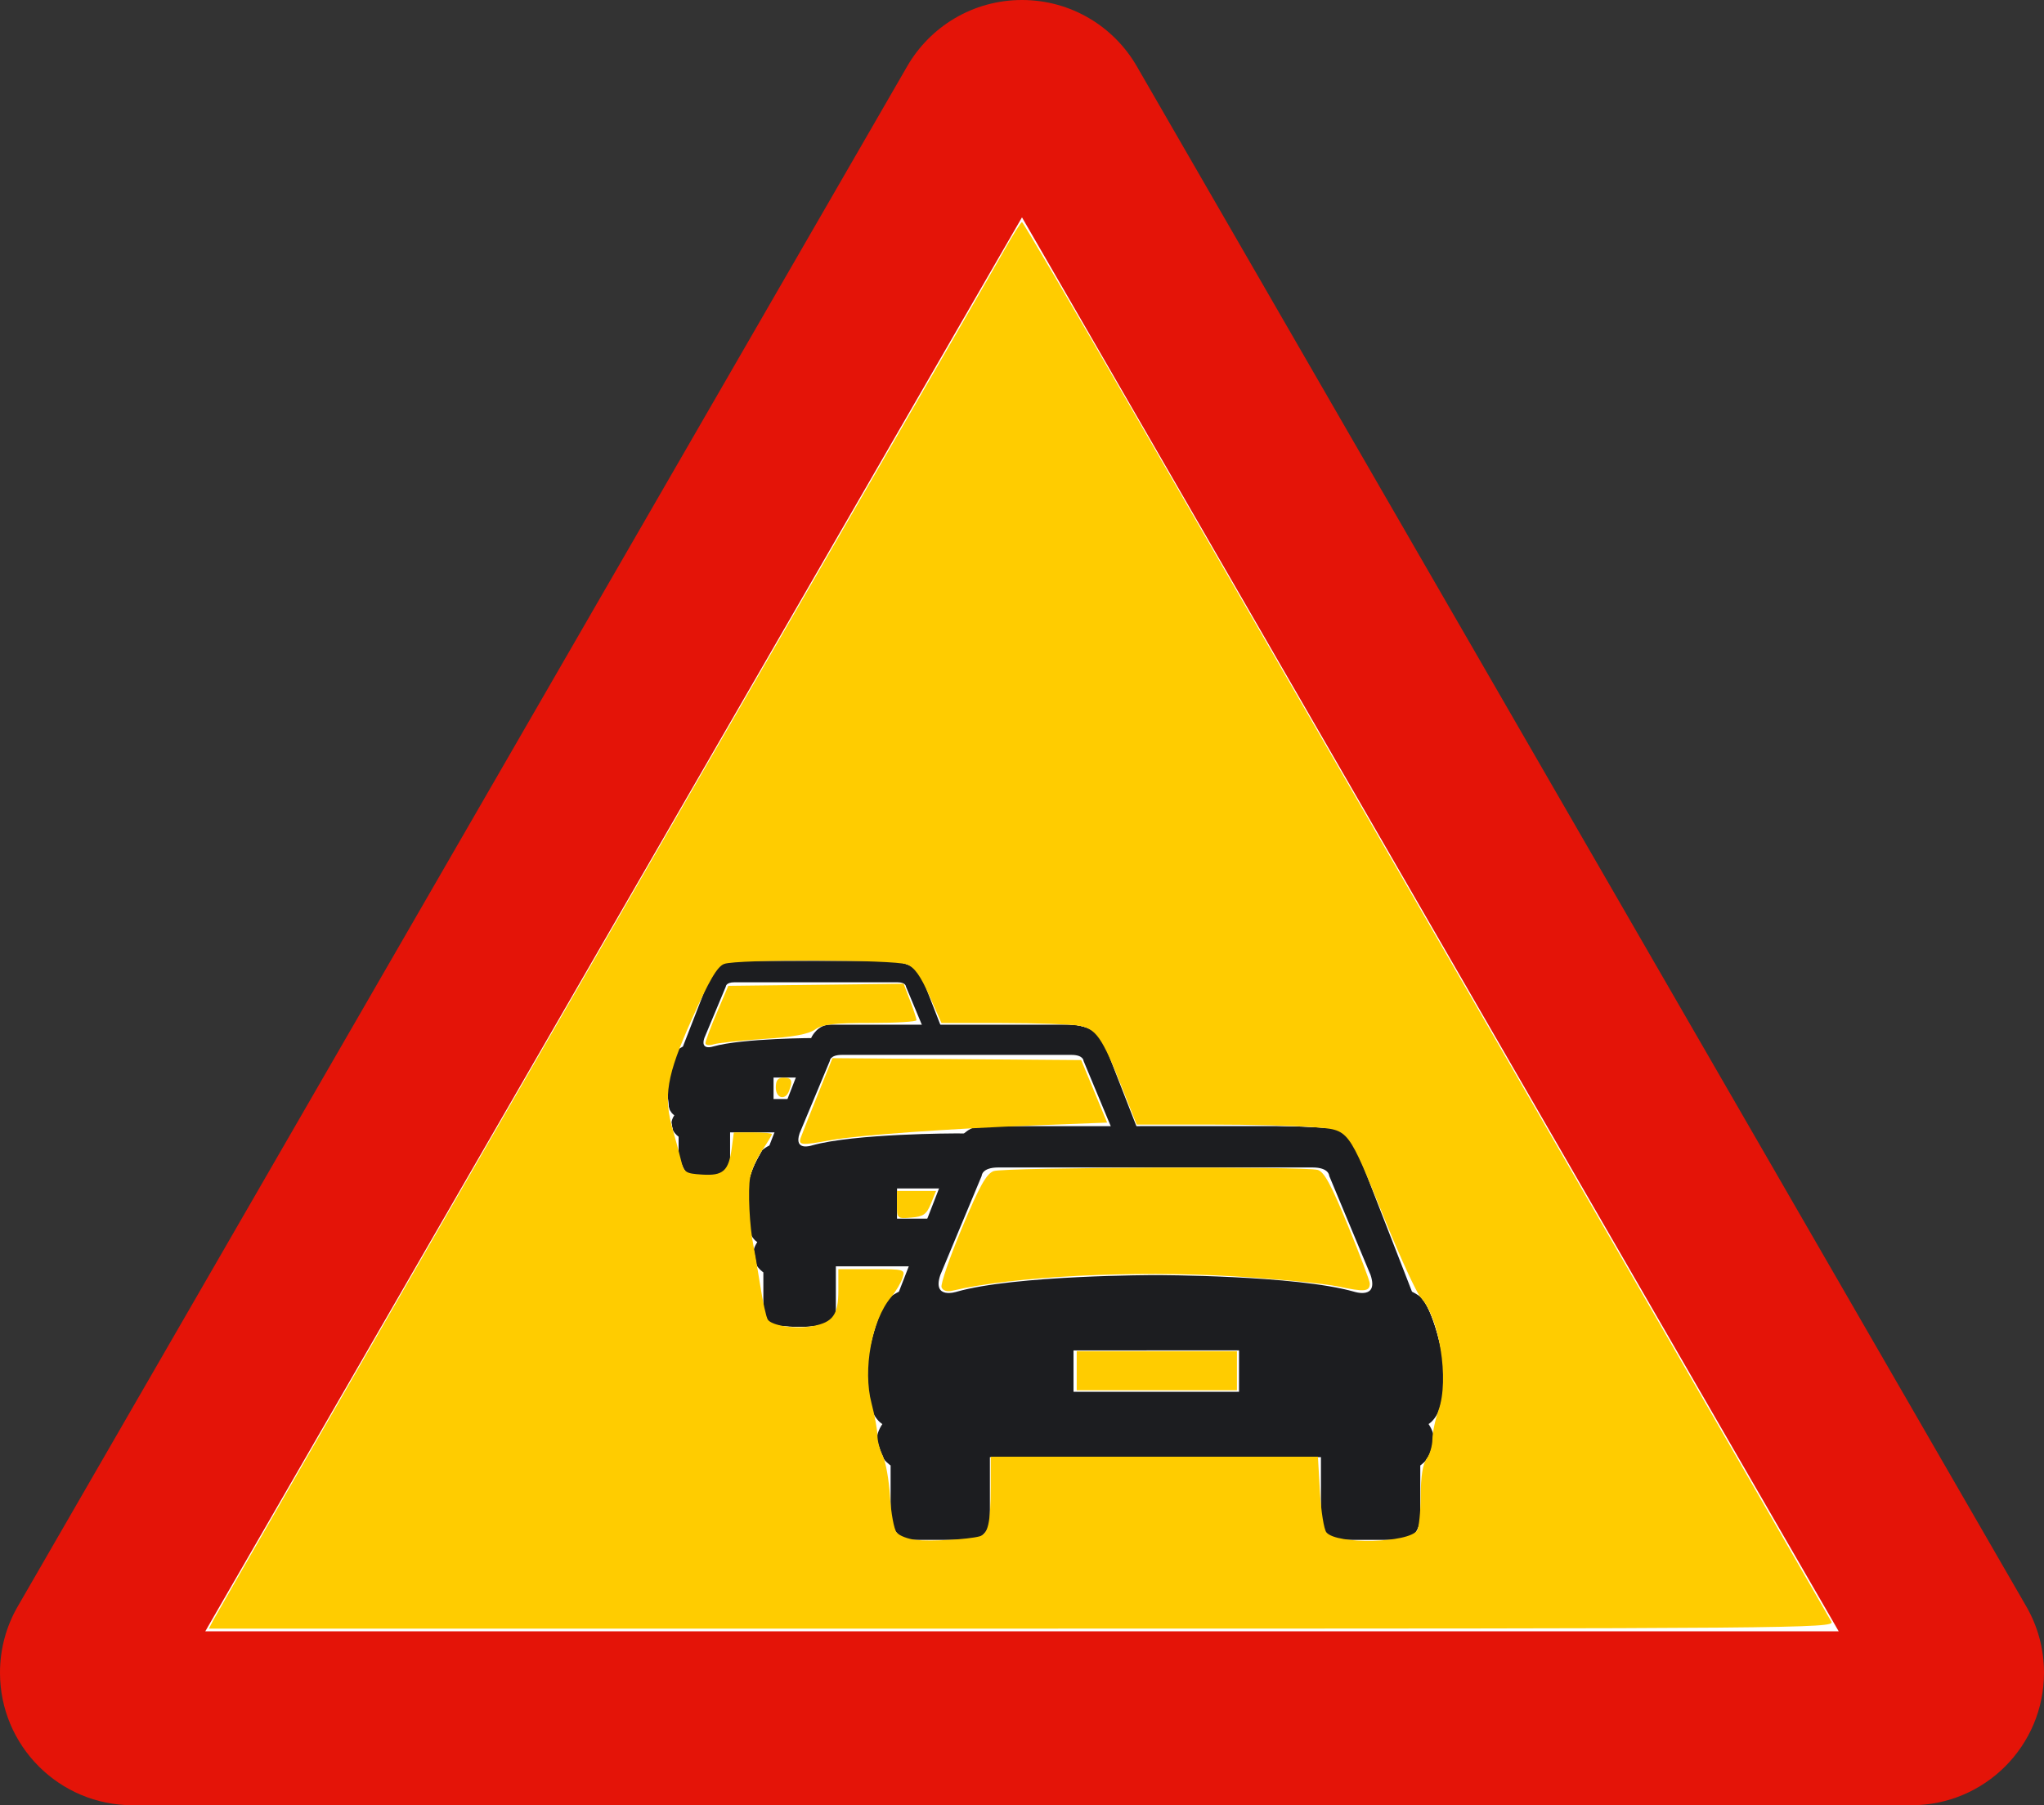
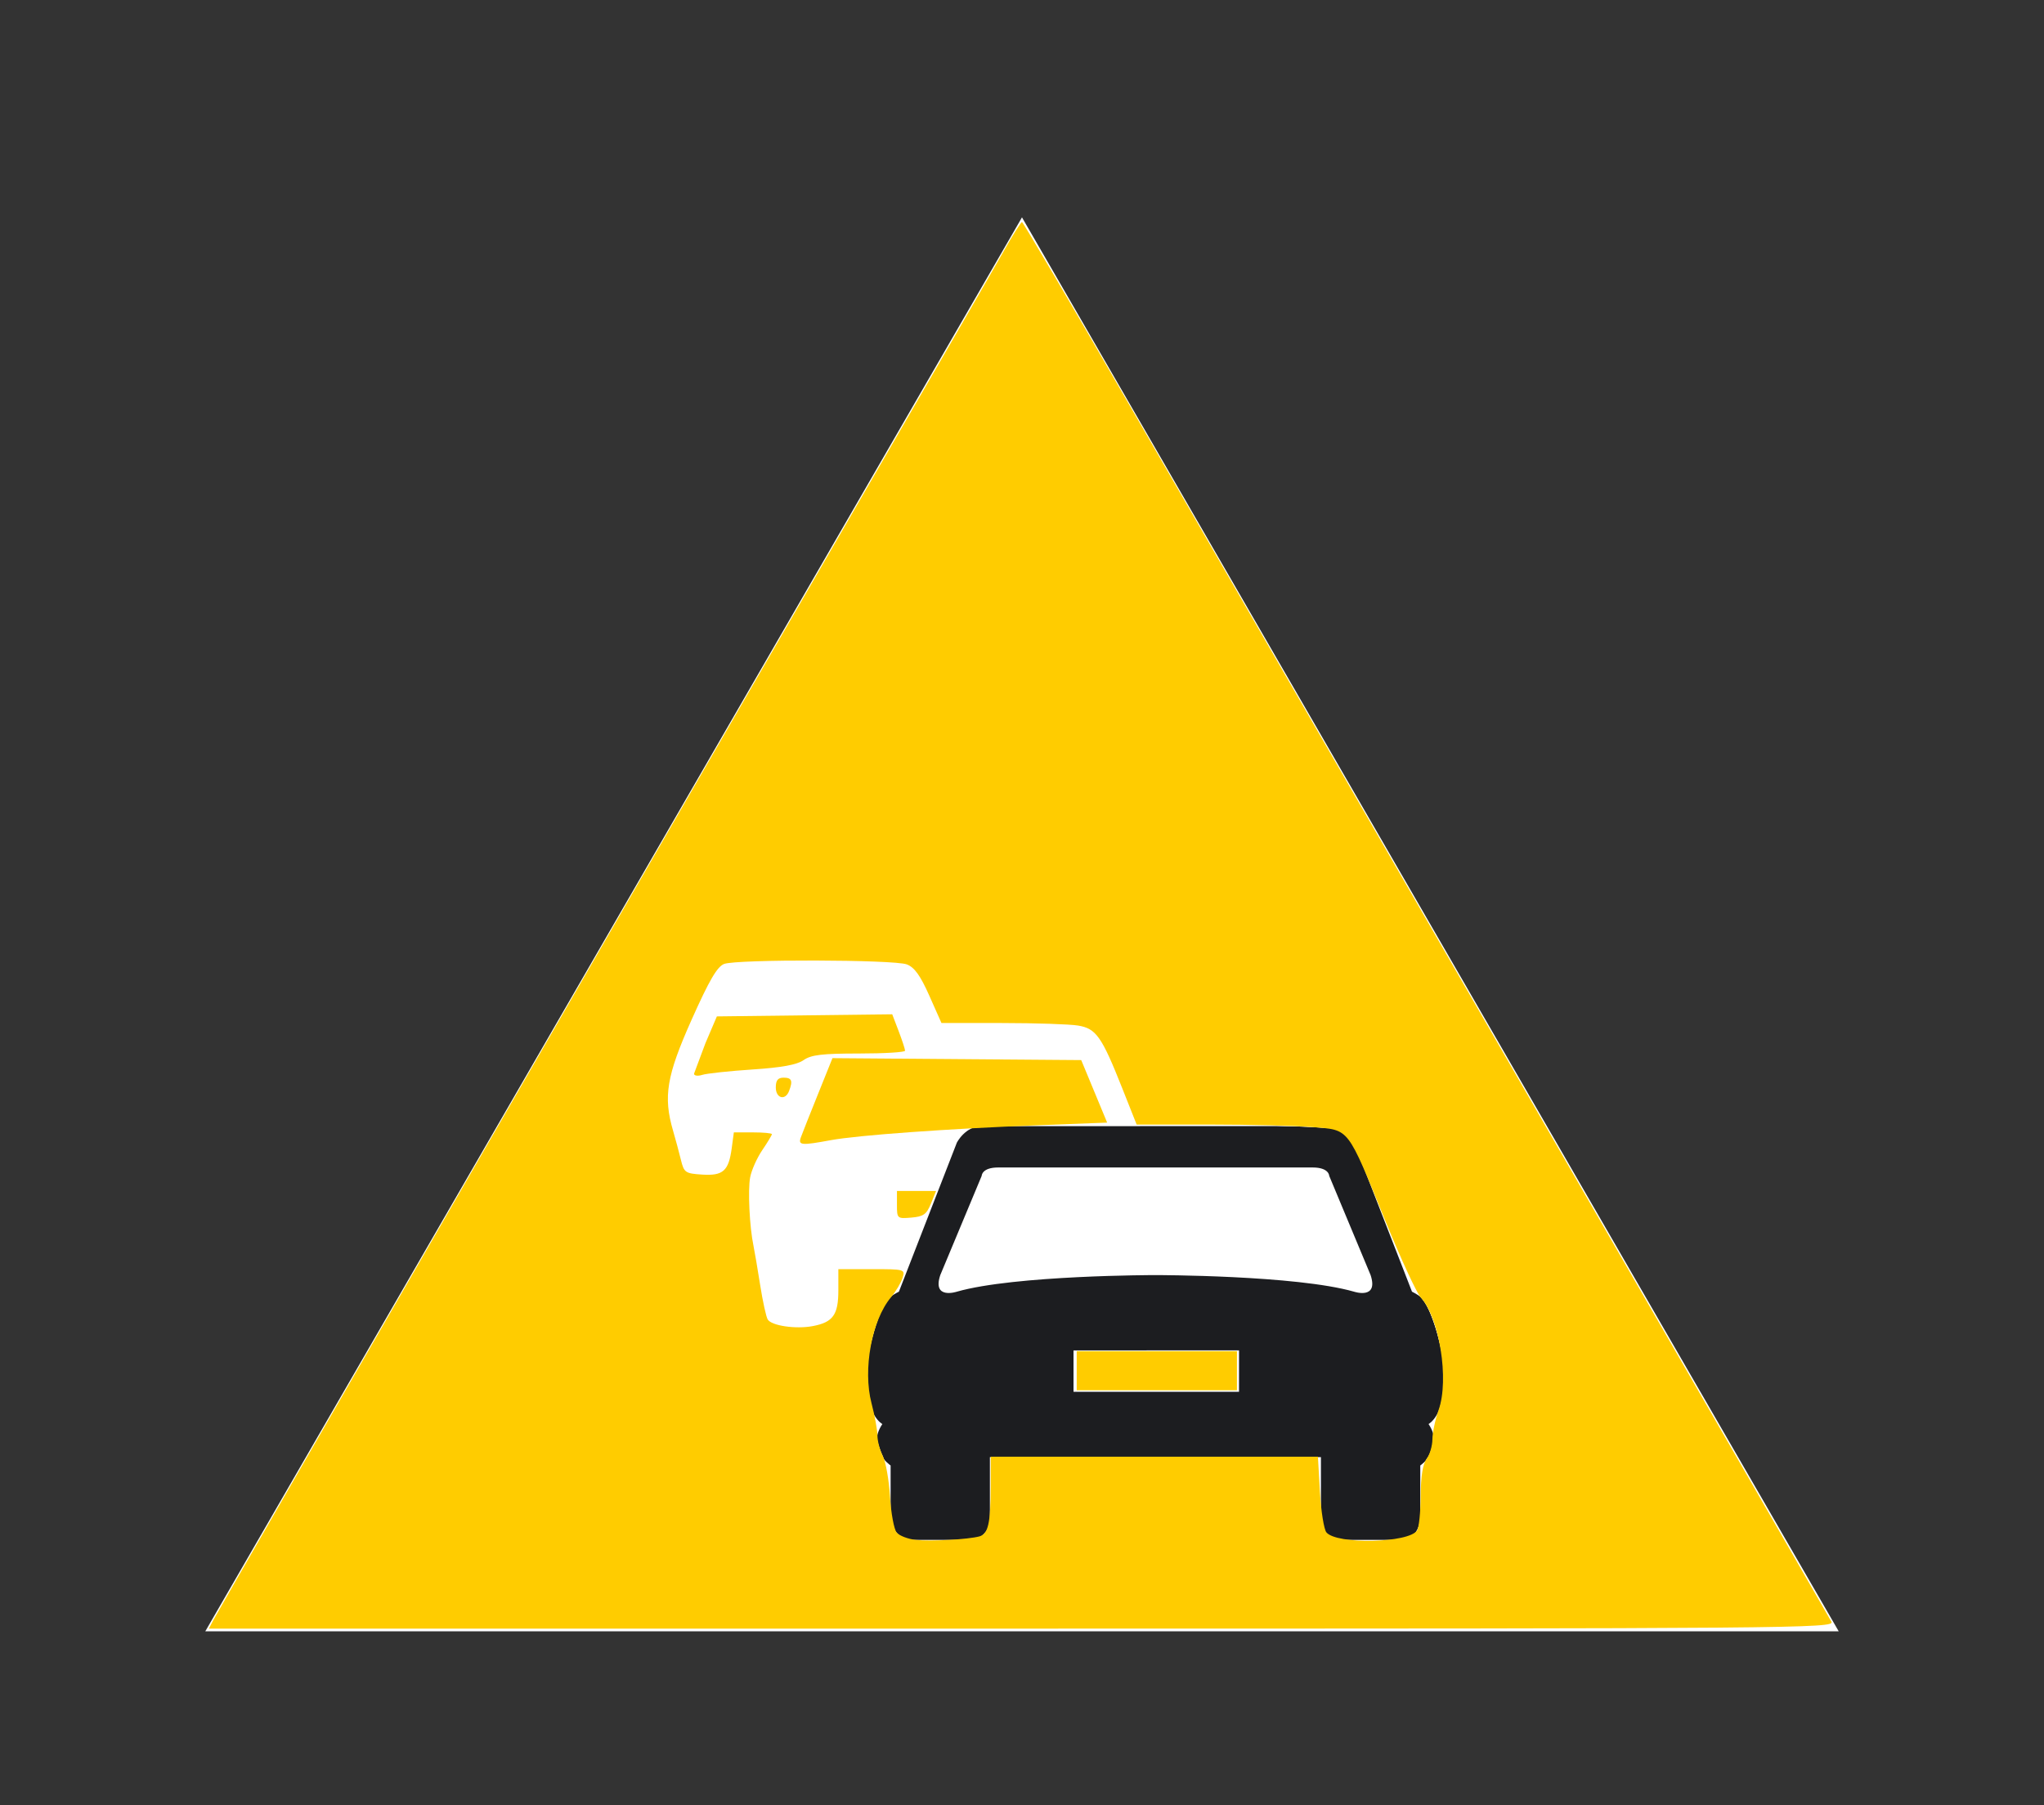
<svg xmlns="http://www.w3.org/2000/svg" version="1.2" width="217.832" height="192.414" id="svg2">
  <rect width="100%" height="100%" fill="#333333" stroke="none" />
  <defs id="defs3910" />
  <g id="g3929">
-     <path d="M 14.123,192.414 C 6.322,192.414 0,186.086 0,178.293 c 0,-2.551 0.672,-4.93 1.844,-6.988 L 96.668,7.088 C 99.104,2.848 103.676,0 108.914,0 c 5.242,0 9.816,2.848 12.25,7.088 l 94.828,164.217 c 1.172,2.059 1.84,4.438 1.84,6.988 0,7.793 -6.32,14.121 -14.121,14.121 H 14.123" id="path7" style="fill:#e41408" />
    <path d="m 21.879,173.875 87.035,-150.707 87.039,150.707 -174.074,0" id="polyline9" style="fill:#ffffff" />
-     <path d="m 77.352,102.414 c -0.916,0 -1.373,0.914 -1.373,0.914 l -3.199,8.219 c -0.916,0.465 -0.916,0.926 -0.916,0.926 -0.912,1.824 -0.912,3.652 -0.912,3.652 0,2.289 0.912,2.746 0.912,2.746 -0.912,1.371 0.455,2.285 0.455,2.285 v 3.191 c 0,0.512 0.412,0.918 0.916,0.918 h 3.656 c 0.508,0 0.916,-0.406 0.916,-0.918 v -3.652 h 18.285 v 3.652 c 0,0.512 0.408,0.918 0.912,0.918 h 3.658 c 0.506,0 0.912,-0.406 0.912,-0.918 v -3.191 c 0,0 1.377,-0.914 0.461,-2.285 0,0 0.916,-0.457 0.916,-2.746 0,0 0,-1.828 -0.916,-3.652 0,0 0,-0.461 -0.916,-0.926 l -3.199,-8.219 c 0,0 -0.457,-0.914 -1.373,-0.914 H 77.352" id="path11" style="fill:#1c1d20" />
    <path d="m 91.582,114.852 -9.143,0.003 0,2.286 9.139,-0.004 0.004,-2.285" id="polyline13" style="fill:#ffffff" />
    <path d="m 78.268,104.699 c -0.916,0 -0.916,0.457 -0.916,0.457 l -2.289,5.484 c -0.455,1.371 0.916,0.906 0.916,0.906 3.201,-0.906 10.973,-0.906 10.973,-0.906 0,0 7.768,0 10.969,0.906 0,0 1.371,0.465 0.912,-0.906 l -2.285,-5.484 c 0,0 0,-0.457 -0.912,-0.457 H 78.268" id="path15" style="fill:#ffffff" />
-     <path d="m 88.436,109.219 c -1.289,0 -1.932,1.293 -1.932,1.293 l -4.51,11.582 c -1.287,0.648 -1.287,1.297 -1.287,1.297 -1.287,2.566 -1.287,5.141 -1.287,5.141 0,3.219 1.287,3.859 1.287,3.859 -1.287,1.941 0.645,3.227 0.645,3.227 v 4.508 c 0,0.703 0.576,1.289 1.291,1.289 h 5.145 c 0.717,0 1.291,-0.586 1.291,-1.289 v -5.152 h 25.75 v 5.152 c 0,0.703 0.578,1.289 1.289,1.289 h 5.148 c 0.711,0 1.289,-0.586 1.289,-1.289 v -4.508 c 0,0 1.93,-1.285 0.645,-3.227 0,0 1.285,-0.641 1.285,-3.859 0,0 0,-2.574 -1.285,-5.141 0,0 0,-0.648 -1.289,-1.297 l -4.508,-11.582 c 0,0 -0.645,-1.293 -1.926,-1.293 H 88.436" id="path17" style="fill:#1c1d20" />
    <path d="m 108.471,126.672 -12.871,0.004 -0.004,3.215 12.871,0 0.004,-3.219" id="polyline19" style="fill:#ffffff" />
    <path d="m 89.719,112.438 c -1.283,0 -1.283,0.641 -1.283,0.641 l -3.225,7.727 c -0.641,1.938 1.293,1.289 1.293,1.289 4.508,-1.289 15.451,-1.289 15.451,-1.289 0,0 10.943,0 15.447,1.289 0,0 1.934,0.648 1.293,-1.289 l -3.219,-7.727 c 0,0 0,-0.641 -1.289,-0.641 H 89.719" id="path21" style="fill:#ffffff" />
    <path d="m 104.619,120.035 c -1.764,0 -2.648,1.762 -2.648,1.762 l -6.172,15.879 c -1.764,0.879 -1.764,1.762 -1.764,1.762 -1.768,3.527 -1.768,7.059 -1.768,7.059 0,4.41 1.768,5.285 1.768,5.285 -1.768,2.648 0.879,4.418 0.879,4.418 v 6.168 c 0,0.973 0.793,1.762 1.766,1.762 h 7.055 c 0.977,0 1.76,-0.789 1.76,-1.762 v -7.059 h 35.279 v 7.059 c 0,0.973 0.789,1.762 1.766,1.762 h 7.055 c 0.973,0 1.766,-0.789 1.766,-1.762 V 156.2 c 0,0 2.645,-1.77 0.883,-4.418 0,0 1.762,-0.875 1.762,-5.285 0,0 0,-3.531 -1.762,-7.059 0,0 0,-0.883 -1.766,-1.762 l -6.172,-15.879 c 0,0 -0.883,-1.77 -2.648,-1.77 l -37.039,0.008" id="path23" style="fill:#1c1d20" />
    <path d="m 132.047,143.93 -17.641,0.008 0,4.41 17.637,0 0.004,-4.418" id="polyline25" style="fill:#ffffff" />
    <path d="m 106.379,124.438 c -1.76,0 -1.76,0.895 -1.76,0.895 l -4.412,10.574 c -0.885,2.648 1.764,1.77 1.764,1.77 6.172,-1.77 21.17,-1.77 21.17,-1.77 0,0 14.992,0 21.164,1.77 0,0 2.641,0.879 1.762,-1.77 l -4.41,-10.574 c 0,0 0,-0.895 -1.766,-0.895 h -33.512" id="path27" style="fill:#ffffff" />
-     <path d="M 23.482,171.466 C 24.131,170.344 43.591,136.628 66.727,96.543 89.862,56.457 108.909,23.78 109.054,23.928 c 0.352,0.361 85.738,148.252 86.023,148.995 0.191,0.498 -12.335,0.583 -86.275,0.583 l -86.499,0 1.18,-2.04 z m 81.531,-7.777 c 0.497,-0.497 0.654,-1.548 0.654,-4.373 l 0,-3.719 17.492,0 17.492,0 0,3.942 c 0,4.788 0.018,4.804 5.414,4.804 5.33,0 5.414,-0.069 5.414,-4.426 0,-2.956 0.145,-3.748 0.849,-4.643 0.596,-0.758 0.774,-1.42 0.598,-2.222 -0.15,-0.684 0.01,-1.647 0.4,-2.401 1.407,-2.721 0.094,-11.506 -1.877,-12.561 -0.434,-0.232 -1.87,-3.318 -3.528,-7.58 -3.661,-9.413 -3.801,-9.699 -5.02,-10.255 -0.689,-0.314 -4.534,-0.474 -11.375,-0.474 l -10.335,0 -1.772,-4.685 c -0.975,-2.577 -2.146,-5.013 -2.603,-5.414 -0.728,-0.639 -1.798,-0.729 -8.654,-0.729 l -7.823,0 -1.124,-2.811 c -0.618,-1.546 -1.317,-3.046 -1.553,-3.332 -0.633,-0.767 -20.861,-0.748 -21.499,0.021 -0.247,0.298 -1.124,2.309 -1.949,4.47 -0.825,2.161 -1.751,4.213 -2.059,4.561 -0.308,0.347 -0.788,1.403 -1.067,2.345 -0.42,1.421 -0.391,2.172 0.167,4.4 0.371,1.477 0.674,3.364 0.674,4.192 0,2.013 0.89,2.814 3.124,2.814 2.279,0 3.124,-0.796 3.124,-2.945 l 0,-1.636 1.874,0 c 1.031,0 1.874,0.085 1.874,0.19 0,0.104 -0.459,0.866 -1.02,1.692 -1.659,2.445 -1.829,5.208 -0.64,10.404 0.262,1.145 0.562,3.019 0.667,4.165 0.382,4.184 0.146,3.957 4.11,3.957 4.123,0 4.38,-0.23 4.38,-3.929 l 0,-2.318 3.54,0 c 1.947,0 3.54,0.106 3.54,0.236 0,0.552 -0.99,2.103 -1.71,2.68 -2.125,1.702 -3.325,9.622 -1.893,12.493 0.382,0.766 0.57,1.785 0.43,2.34 -0.156,0.623 0.075,1.529 0.63,2.47 0.688,1.166 0.877,2.181 0.877,4.711 0,1.953 0.197,3.422 0.5,3.725 0.802,0.802 8.847,0.673 9.674,-0.155 l 0,0 z" id="path2407" style="fill:#ffffff;fill-opacity:1" />
    <path d="M 23.701,171.065 C 34.987,151.072 108.864,23.725 109.062,23.924 c 0.361,0.365 85.709,148.201 86.006,148.977 0.203,0.528 -10.789,0.605 -86.256,0.605 l -86.488,0 1.378,-2.441 z m 81.205,-7.411 c 0.628,-0.569 0.762,-1.333 0.762,-4.373 l 0,-3.684 17.492,0 17.492,0 0,3.719 c 0,4.935 0.099,5.028 5.414,5.028 5.255,0 5.414,-0.138 5.414,-4.682 0,-2.564 0.167,-3.557 0.694,-4.14 0.382,-0.422 0.681,-1.374 0.664,-2.115 -0.016,-0.742 0.26,-2.148 0.615,-3.126 0.465,-1.283 0.58,-2.629 0.413,-4.836 -0.238,-3.145 -1.61,-7.111 -2.59,-7.487 -0.299,-0.115 -1.976,-3.855 -3.728,-8.311 -1.752,-4.457 -3.571,-8.453 -4.043,-8.88 -0.782,-0.709 -1.8,-0.788 -11.578,-0.901 l -10.72,-0.123 -1.99,-5.008 c -1.58,-3.977 -2.199,-5.088 -3.008,-5.395 -0.56,-0.213 -4.359,-0.387 -8.443,-0.387 l -7.425,0 -1.112,-2.811 c -0.611,-1.546 -1.417,-3.046 -1.79,-3.332 -0.498,-0.383 -3.285,-0.521 -10.514,-0.521 -7.248,0 -10.006,0.137 -10.48,0.521 -0.354,0.286 -1.264,2.114 -2.022,4.061 -0.758,1.947 -1.794,4.29 -2.302,5.206 -1.266,2.282 -1.537,3.713 -1.047,5.534 0.229,0.85 0.599,2.841 0.823,4.423 0.224,1.582 0.651,3.032 0.95,3.221 0.713,0.452 3.719,0.443 4.44,-0.014 0.311,-0.197 0.664,-1.225 0.783,-2.284 l 0.217,-1.926 1.82,0 c 1.885,0 2.253,0.371 1.218,1.23 -0.331,0.275 -0.915,1.442 -1.297,2.593 -0.724,2.181 -0.662,4.338 0.246,8.462 0.252,1.145 0.59,3.207 0.75,4.581 0.161,1.374 0.441,2.733 0.622,3.019 0.219,0.345 1.442,0.521 3.623,0.521 3.871,0 4.155,-0.269 4.155,-3.929 l 0,-2.318 3.54,0 c 1.947,0 3.54,0.103 3.54,0.229 0,0.624 -1.294,2.614 -1.835,2.822 -0.938,0.36 -2.33,5.416 -2.33,8.467 0,1.588 0.259,3.184 0.634,3.909 0.368,0.712 0.525,1.658 0.375,2.257 -0.172,0.684 0.036,1.509 0.616,2.448 0.687,1.111 0.875,2.092 0.875,4.564 0,4.276 0.217,4.458 5.307,4.458 3.136,0 4.162,-0.149 4.76,-0.689 l 0,0 z" id="path2409" style="fill:#ffffff;fill-opacity:1" />
    <path d="M 22.837,172.569 C 23.372,171.554 65.873,97.941 92.459,51.981 l 16.452,-28.441 0.826,1.37 c 2.427,4.028 85.109,147.411 85.317,147.953 0.222,0.578 -8.451,0.643 -86.232,0.643 l -86.479,0 0.495,-0.937 z m 81.998,-9.058 c 0.702,-0.702 0.833,-1.388 0.833,-4.373 l 0,-3.54 17.492,0 17.492,0 0,3.725 c 0,4.749 0.294,5.021 5.414,5.021 5.064,0 5.414,-0.308 5.414,-4.762 0,-2.572 0.161,-3.599 0.625,-3.984 0.352,-0.292 0.625,-1.2 0.625,-2.083 0,-0.86 0.304,-2.29 0.676,-3.177 1.213,-2.897 0.039,-10.248 -1.921,-12.021 -0.429,-0.388 -2.106,-4.015 -3.727,-8.059 -3.86,-9.63 -4.01,-9.866 -6.495,-10.207 -1.087,-0.149 -6.048,-0.271 -11.024,-0.271 l -9.047,0 -1.766,-4.477 c -0.971,-2.462 -2.126,-4.852 -2.567,-5.31 -0.737,-0.766 -1.441,-0.843 -8.727,-0.963 -6.995,-0.114 -7.954,-0.212 -8.165,-0.833 -1.034,-3.03 -2.395,-5.444 -3.19,-5.657 -1.18,-0.317 -18.539,-0.312 -19.722,0.005 -0.67,0.18 -1.265,1.103 -2.211,3.43 -0.712,1.752 -1.857,4.286 -2.544,5.632 -1.484,2.907 -1.569,4.249 -0.585,9.215 0.794,4.006 1.324,4.79 3.239,4.79 1.987,0 2.732,-0.664 3.039,-2.708 l 0.281,-1.873 1.827,0 c 1.005,0 1.827,0.111 1.827,0.247 0,0.136 -0.364,0.709 -0.809,1.275 -1.393,1.771 -1.901,5.112 -1.303,8.579 0.286,1.66 0.691,3.449 0.9,3.975 0.208,0.526 0.379,1.685 0.379,2.576 0,0.891 0.183,2.1 0.406,2.688 0.386,1.015 0.561,1.068 3.51,1.068 3.937,0 4.413,-0.408 4.413,-3.778 l 0,-2.469 3.54,0 c 1.947,0 3.54,0.103 3.54,0.229 0,0.536 -1.301,2.686 -1.625,2.686 -0.195,0 -0.773,0.972 -1.283,2.159 -1.267,2.944 -1.598,7.889 -0.675,10.09 0.375,0.896 0.571,1.981 0.434,2.411 -0.138,0.433 0.138,1.524 0.618,2.445 0.65,1.246 0.866,2.433 0.866,4.743 0,4.189 0.24,4.39 5.236,4.39 3.372,0 4.045,-0.118 4.76,-0.833 z" id="path2411" style="fill:#ffffff;fill-opacity:1" />
    <path d="m 22.943,172.36 c 0.528,-1.019 12.794,-22.274 70.047,-121.372 8.691,-15.043 15.93,-27.225 16.087,-27.071 0.378,0.371 85.647,148.086 85.972,148.931 0.229,0.597 -7.658,0.657 -86.223,0.657 l -86.475,0 0.593,-1.145 z m 82.134,-9.034 c 0.398,-0.544 0.591,-1.939 0.591,-4.269 l 0,-3.46 17.492,0 17.492,0 0,3.54 c 0,4.86 0.36,5.206 5.414,5.206 4.981,0 5.409,-0.386 5.427,-4.894 0.009,-2.176 0.213,-3.491 0.625,-4.036 0.336,-0.445 0.614,-1.382 0.618,-2.082 0.003,-0.701 0.276,-2.024 0.606,-2.94 0.33,-0.916 0.608,-2.379 0.618,-3.25 0.031,-2.683 -1.222,-7.296 -2.345,-8.63 -0.573,-0.681 -2.26,-4.278 -3.75,-7.992 -3.265,-8.144 -4.037,-9.704 -5.01,-10.131 -0.411,-0.18 -5.466,-0.411 -11.235,-0.513 l -10.489,-0.186 -1.748,-4.348 c -2.659,-6.616 -1.798,-6.126 -11.214,-6.381 l -7.996,-0.216 -1.005,-2.499 c -1.636,-4.068 -1.29,-3.957 -12.244,-3.957 -8.431,0 -9.582,0.081 -10.344,0.729 -0.472,0.401 -1.514,2.322 -2.316,4.269 -0.802,1.947 -1.842,4.283 -2.312,5.19 -1.063,2.053 -1.074,4.364 -0.042,8.926 0.837,3.702 1.195,4.192 3.068,4.203 1.943,0.011 2.661,-0.64 2.969,-2.689 l 0.283,-1.886 1.849,0 c 1.017,0 1.849,0.075 1.849,0.166 0,0.091 -0.464,0.981 -1.031,1.978 -1.455,2.559 -1.649,4.601 -0.828,8.697 0.389,1.94 0.87,4.733 1.068,6.206 0.198,1.473 0.597,2.829 0.888,3.013 0.29,0.184 1.699,0.338 3.131,0.341 3.456,0.008 4.269,-0.744 4.269,-3.95 l 0,-2.291 3.54,0 c 1.947,0 3.54,0.103 3.54,0.229 0,0.51 -1.237,2.574 -1.845,3.079 -0.922,0.765 -2.319,5.565 -2.319,7.966 0,1.113 0.294,2.891 0.654,3.951 0.36,1.06 0.564,2.162 0.454,2.449 -0.11,0.287 0.158,1.321 0.595,2.297 0.534,1.192 0.795,2.719 0.795,4.646 0,2.357 0.156,3.026 0.872,3.742 0.786,0.786 1.261,0.858 4.824,0.729 3.331,-0.121 4.045,-0.27 4.542,-0.951 l 1e-5,0 z" id="path2413" style="fill:#ffffff;fill-opacity:1" />
    <path d="m 22.943,172.36 c 0.528,-1.019 12.794,-22.274 70.047,-121.372 8.691,-15.043 15.93,-27.225 16.087,-27.071 0.378,0.371 85.647,148.086 85.972,148.931 0.229,0.597 -7.658,0.657 -86.223,0.657 l -86.475,0 0.593,-1.145 z m 82.134,-9.034 c 0.398,-0.544 0.591,-1.939 0.591,-4.269 l 0,-3.46 17.492,0 17.492,0 0,3.54 c 0,4.86 0.36,5.206 5.414,5.206 4.981,0 5.409,-0.386 5.427,-4.894 0.009,-2.176 0.213,-3.491 0.625,-4.036 0.336,-0.445 0.614,-1.382 0.618,-2.082 0.003,-0.701 0.276,-2.024 0.606,-2.94 0.33,-0.916 0.608,-2.379 0.618,-3.25 0.031,-2.683 -1.222,-7.296 -2.345,-8.63 -0.573,-0.681 -2.26,-4.278 -3.75,-7.992 -3.265,-8.144 -4.037,-9.704 -5.01,-10.131 -0.411,-0.18 -5.466,-0.411 -11.235,-0.513 l -10.489,-0.186 -1.748,-4.348 c -2.659,-6.616 -1.798,-6.126 -11.214,-6.381 l -7.996,-0.216 -1.005,-2.499 c -1.636,-4.068 -1.29,-3.957 -12.244,-3.957 -8.431,0 -9.582,0.081 -10.344,0.729 -0.472,0.401 -1.514,2.322 -2.316,4.269 -0.802,1.947 -1.842,4.283 -2.312,5.19 -1.063,2.053 -1.074,4.364 -0.042,8.926 0.837,3.702 1.195,4.192 3.068,4.203 1.943,0.011 2.661,-0.64 2.969,-2.689 l 0.283,-1.886 1.849,0 c 1.017,0 1.849,0.075 1.849,0.166 0,0.091 -0.464,0.981 -1.031,1.978 -1.455,2.559 -1.649,4.601 -0.828,8.697 0.389,1.94 0.87,4.733 1.068,6.206 0.198,1.473 0.597,2.829 0.888,3.013 0.29,0.184 1.699,0.338 3.131,0.341 3.456,0.008 4.269,-0.744 4.269,-3.95 l 0,-2.291 3.54,0 c 1.947,0 3.54,0.103 3.54,0.229 0,0.51 -1.237,2.574 -1.845,3.079 -0.922,0.765 -2.319,5.565 -2.319,7.966 0,1.113 0.294,2.891 0.654,3.951 0.36,1.06 0.564,2.162 0.454,2.449 -0.11,0.287 0.158,1.321 0.595,2.297 0.534,1.192 0.795,2.719 0.795,4.646 0,2.357 0.156,3.026 0.872,3.742 0.786,0.786 1.261,0.858 4.824,0.729 3.331,-0.121 4.045,-0.27 4.542,-0.951 l 1e-5,0 z" id="path2416" style="fill:#ffffff;fill-opacity:1" />
    <path d="M 22.749,172.652 C 23.407,171.396 74.278,83.264 91.564,53.434 99.13,40.378 106.083,28.34 107.014,26.685 c 0.932,-1.656 1.787,-3.011 1.902,-3.011 0.115,-2.42e-4 5.258,8.757 11.429,19.461 6.172,10.704 25.447,44.107 42.834,74.229 17.387,30.122 31.788,55.095 32.003,55.496 0.372,0.693 -3.864,0.729 -86.266,0.729 l -86.657,0 0.491,-0.937 z m 81.645,-8.898 c 0.916,-0.252 1.178,-1.415 1.185,-5.262 l 0.006,-3.228 17.434,0 17.434,0 0.214,3.747 c 0.117,2.061 0.428,4.005 0.689,4.32 1.093,1.317 8.808,1.147 9.67,-0.214 0.197,-0.311 0.367,-1.97 0.377,-3.688 0.013,-2.075 0.225,-3.395 0.631,-3.932 0.336,-0.445 0.614,-1.382 0.618,-2.082 0.003,-0.701 0.304,-2.117 0.668,-3.148 1.134,-3.211 0.078,-9.834 -1.908,-11.965 -0.428,-0.46 -2.11,-4.097 -3.737,-8.082 -4.162,-10.196 -3.82,-9.75 -7.749,-10.082 -1.778,-0.15 -6.733,-0.273 -11.012,-0.273 l -7.78,0 -1.528,-3.852 c -2.198,-5.542 -2.79,-6.384 -4.712,-6.702 -0.883,-0.146 -4.521,-0.267 -8.085,-0.27 l -6.479,-0.005 -1.294,-2.912 c -0.955,-2.149 -1.583,-3.022 -2.398,-3.332 -1.367,-0.52 -18.117,-0.561 -19.466,-0.048 -0.739,0.281 -1.585,1.731 -3.463,5.935 -2.672,5.982 -3.044,8.203 -1.981,11.841 0.263,0.899 0.638,2.291 0.833,3.093 0.335,1.373 0.465,1.465 2.253,1.582 2.246,0.147 2.839,-0.381 3.166,-2.815 l 0.226,-1.682 2.028,0 c 1.115,0 2.028,0.085 2.028,0.19 0,0.104 -0.464,0.873 -1.03,1.708 -0.567,0.835 -1.146,2.137 -1.288,2.895 -0.256,1.363 -0.066,5.276 0.353,7.286 0.119,0.573 0.442,2.466 0.716,4.207 0.274,1.741 0.636,3.388 0.804,3.659 0.411,0.665 2.979,1.044 4.782,0.706 2.174,-0.408 2.744,-1.199 2.744,-3.812 l 0,-2.261 3.568,0 c 3.51,0 3.563,0.015 3.275,0.937 -0.161,0.515 -0.719,1.447 -1.24,2.069 -2.045,2.447 -3.008,7.694 -2.07,11.278 0.348,1.328 0.632,2.884 0.632,3.457 0,0.573 0.257,1.548 0.571,2.166 0.314,0.619 0.66,2.57 0.769,4.337 0.109,1.767 0.428,3.49 0.71,3.829 0.281,0.339 1.2,0.693 2.042,0.786 1.582,0.175 5.593,-0.049 6.795,-0.379 l 0,-1e-5 z" id="path2418" style="fill:#ffcc00;fill-opacity:1" />
-     <path d="m 75.181,111.186 c 0,-0.222 0.547,-1.687 1.217,-3.256 l 1.217,-2.852 9.344,-0.112 9.344,-0.112 0.684,1.792 c 0.376,0.985 0.684,1.926 0.684,2.09 0,0.164 -2.207,0.298 -4.905,0.298 -3.934,0 -5.104,0.14 -5.911,0.705 -0.707,0.495 -2.331,0.792 -5.462,0.999 -2.451,0.162 -4.851,0.419 -5.334,0.573 -0.483,0.153 -0.878,0.097 -0.878,-0.125 z" id="path2420" style="fill:#ffcc00;fill-opacity:1" />
+     <path d="m 75.181,111.186 l 1.217,-2.852 9.344,-0.112 9.344,-0.112 0.684,1.792 c 0.376,0.985 0.684,1.926 0.684,2.09 0,0.164 -2.207,0.298 -4.905,0.298 -3.934,0 -5.104,0.14 -5.911,0.705 -0.707,0.495 -2.331,0.792 -5.462,0.999 -2.451,0.162 -4.851,0.419 -5.334,0.573 -0.483,0.153 -0.878,0.097 -0.878,-0.125 z" id="path2420" style="fill:#ffcc00;fill-opacity:1" />
    <path d="m 85.352,121.217 c 0.145,-0.401 0.962,-2.462 1.815,-4.58 l 1.55,-3.852 13.255,0.103 13.255,0.103 1.382,3.332 1.382,3.332 -7.349,0.28 c -9.556,0.364 -19.233,1.061 -22.095,1.59 -3.166,0.585 -3.508,0.552 -3.195,-0.308 l 1.2e-5,0 z" id="path2422" style="fill:#ffcc00;fill-opacity:1" />
-     <path d="m 100.344,137.209 c -0.123,-0.321 0.85,-3.153 2.163,-6.295 1.871,-4.479 2.602,-5.794 3.384,-6.091 1.073,-0.408 33.045,-0.526 34.53,-0.128 0.689,0.185 1.428,1.541 3.228,5.929 1.284,3.129 2.335,5.913 2.334,6.185 -0.001,0.858 -0.573,0.913 -3.344,0.321 -1.482,-0.317 -6.492,-0.807 -11.133,-1.088 -10.744,-0.652 -23.557,-5.1e-4 -29.992,1.525 -0.594,0.141 -1.029,0.008 -1.17,-0.358 l 0,-1e-5 z" id="path2424" style="fill:#ffcc00;fill-opacity:1" />
    <path d="m 114.747,146.101 0,-2.082 8.538,0 8.538,0 0,2.082 0,2.082 -8.538,0 -8.538,0 0,-2.082 z" id="path2426" style="fill:#ffcc00;fill-opacity:1" />
    <path d="m 95.589,128.426 0,-1.483 2.084,0 2.084,0 -0.55,1.354 c -0.461,1.136 -0.796,1.374 -2.084,1.483 -1.505,0.127 -1.534,0.101 -1.534,-1.354 l 0,-10e-6 z" id="path2428" style="fill:#ffcc00;fill-opacity:1" />
    <path d="m 82.678,115.907 c 0,-0.764 0.222,-1.041 0.833,-1.041 0.871,0 1.003,0.323 0.58,1.424 -0.404,1.053 -1.413,0.78 -1.413,-0.382 z" id="path2432" style="fill:#ffcc00;fill-opacity:1" />
  </g>
</svg>